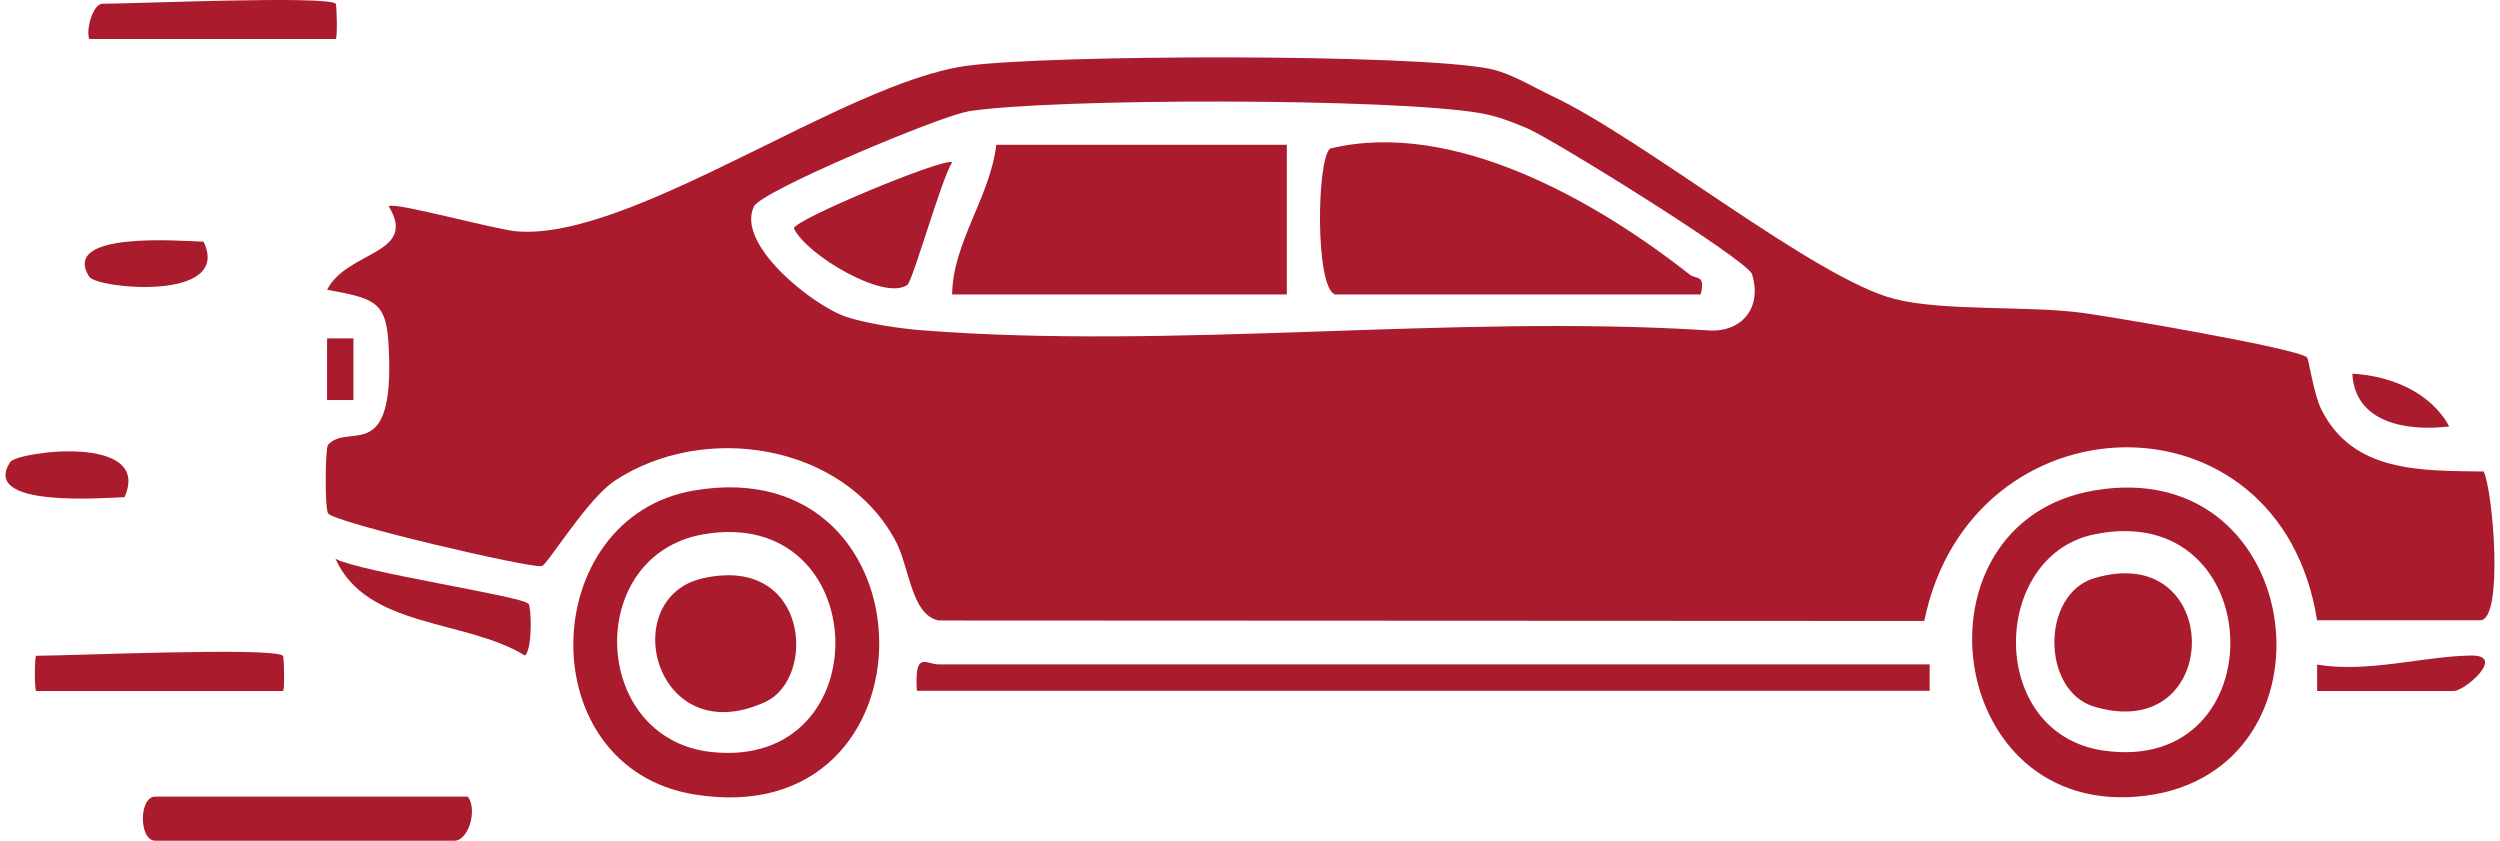
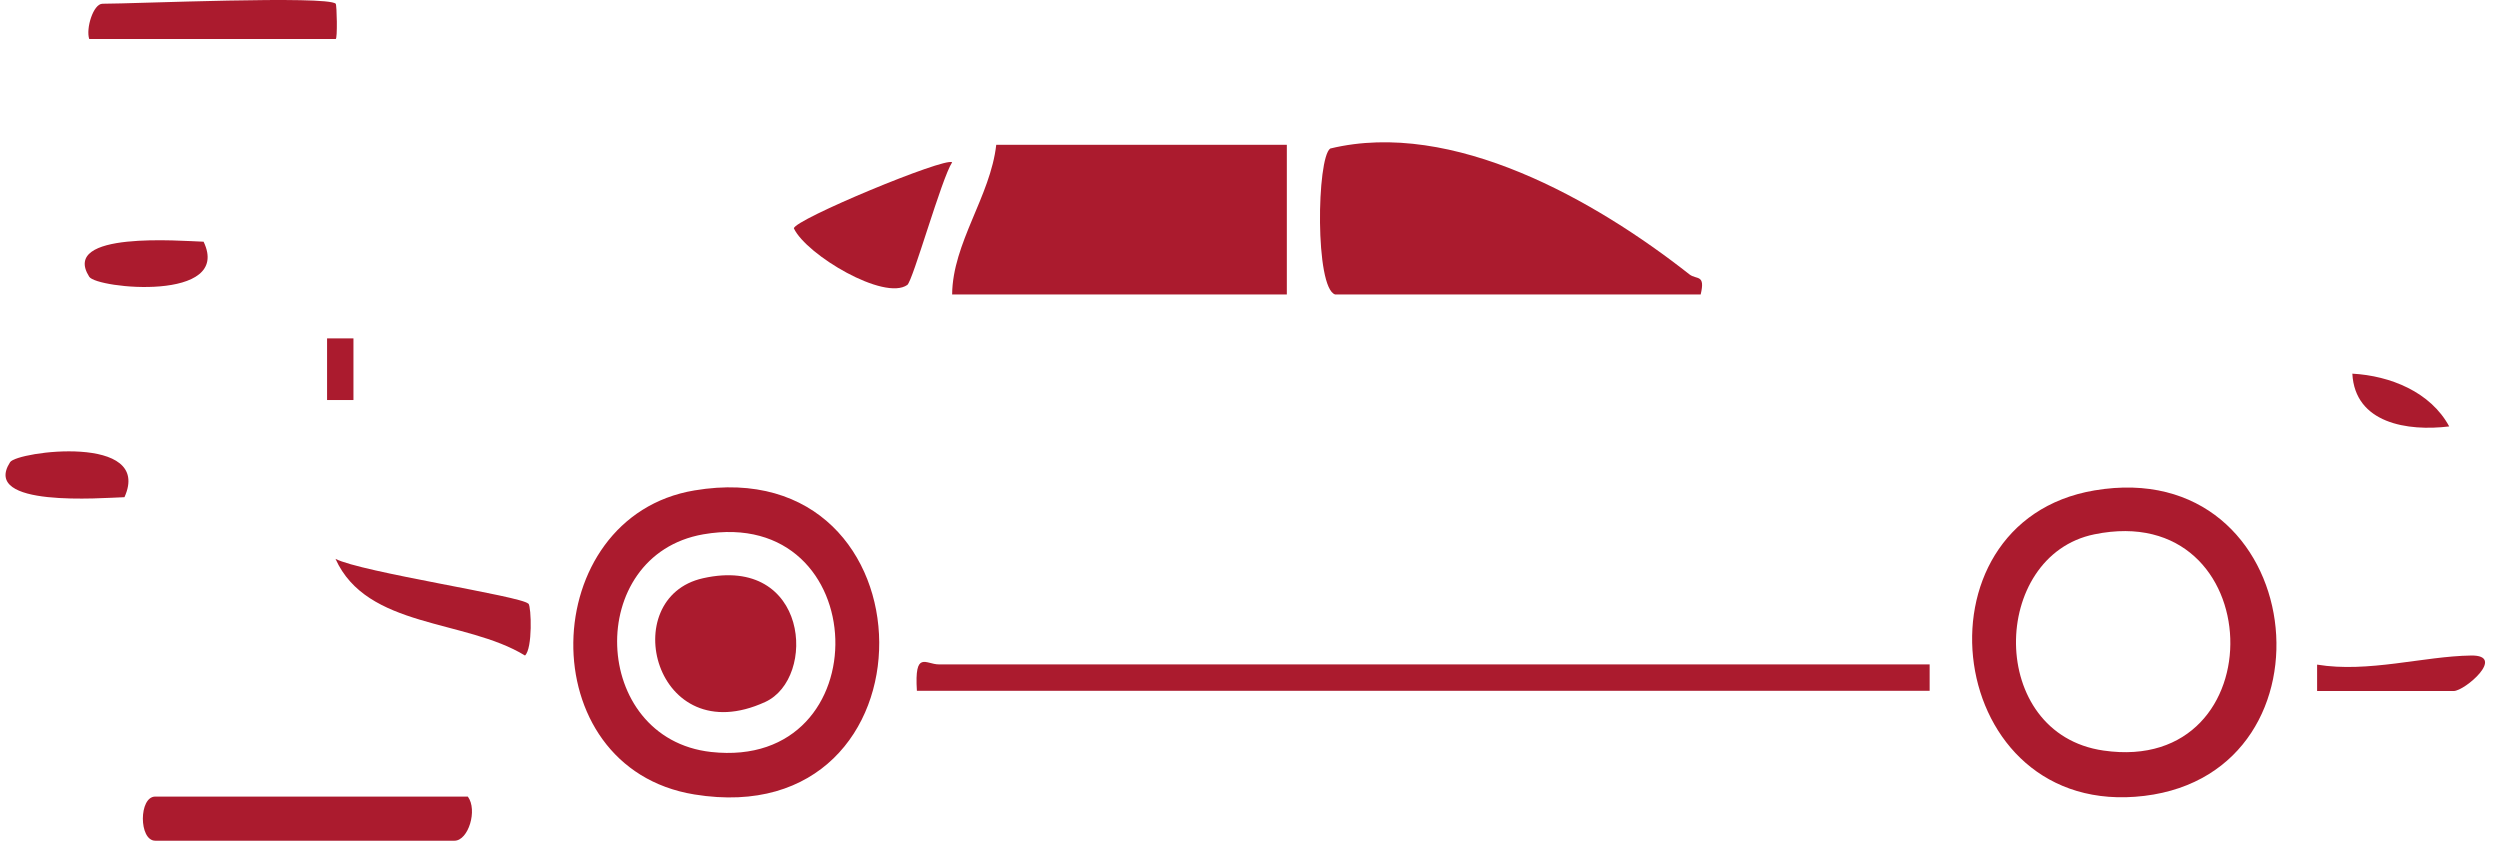
<svg xmlns="http://www.w3.org/2000/svg" width="226" height="76" viewBox="0 0 226 76" fill="none">
  <g id="Vector">
-     <path d="M209.466 56.092C206.132 34.833 178.153 35.593 173.954 56.134L84.87 56.092C82.359 55.607 82.233 51.258 80.946 48.872C76.219 40.09 63.644 38.127 55.562 43.468C53.052 45.136 49.486 51.068 48.979 51.173C48.009 51.406 30.179 47.247 29.652 46.402C29.356 45.938 29.398 40.491 29.652 40.217C31.424 38.211 35.391 41.906 35.18 32.532C35.053 27.466 34.526 27.064 29.567 26.199C31.361 22.652 37.817 23.011 35.138 18.641C35.644 18.219 44.886 20.794 46.785 20.921C57.187 21.702 76.325 7.473 87.36 5.953C94.724 4.94 127.935 4.834 134.709 6.228C136.544 6.608 138.528 7.832 140.258 8.656C148.487 12.498 164.08 25.186 171.254 27.022C175.685 28.162 183.281 27.613 188.303 28.289C190.856 28.627 207.883 31.519 208.558 32.321C208.727 32.511 209.149 35.614 209.846 37.008C212.715 42.771 218.919 42.539 224.531 42.623C225.396 44.544 226.325 56.071 224.215 56.071H209.487L209.466 56.092ZM87.466 10.091C85.039 10.471 68.834 17.248 68.159 18.662C66.492 22.061 73.434 27.613 76.515 28.648C78.287 29.239 81.347 29.703 83.267 29.851C106.076 31.646 131.143 28.416 154.184 29.851C157.349 30.189 159.353 27.909 158.383 24.784C157.982 23.518 140.511 12.667 138.085 11.611C136.692 11.02 135.384 10.513 133.886 10.239C126.184 8.867 95.294 8.846 87.466 10.07V10.091Z" fill="#AB1B2E" />
    <path d="M189.336 44.333C208.664 41.061 211.977 69.751 193.852 71.947C175.727 74.142 172.393 47.204 189.336 44.333ZM189.336 48.302C179.905 50.223 179.588 66.331 190.159 67.851C205.921 70.131 205.225 45.051 189.336 48.302Z" fill="#AB1B2E" />
    <path d="M62.779 44.333C84.849 40.618 85.25 75.472 62.779 71.82C47.84 69.392 48.515 46.719 62.779 44.333ZM63.581 48.302C52.819 50.181 53.347 66.753 64.277 67.978C79.701 69.688 79.047 45.621 63.581 48.302Z" fill="#AB1B2E" />
    <path d="M174.44 60.061V62.447H82.887C82.655 58.752 83.689 60.061 84.87 60.061H174.44Z" fill="#AB1B2E" />
    <path d="M42.291 72.01C43.198 73.234 42.333 76 41.088 76H14.038C12.54 76 12.54 72.01 14.038 72.01H42.291Z" fill="#AB1B2E" />
-     <path d="M25.579 59.28C25.685 59.386 25.748 62.468 25.579 62.468H3.277C3.108 62.468 3.108 59.28 3.277 59.28C6.294 59.28 24.799 58.478 25.558 59.28H25.579Z" fill="#AB1B2E" />
    <path d="M30.348 0.338C30.453 0.443 30.517 3.526 30.348 3.526H8.066C7.75 2.597 8.425 0.338 9.269 0.338C12.139 0.338 29.61 -0.422 30.348 0.338Z" fill="#AB1B2E" />
    <path d="M47.777 54.572C48.03 54.868 48.156 58.626 47.46 59.259C42.037 55.944 33.175 56.831 30.327 50.519C32.627 51.722 47.186 53.897 47.755 54.572H47.777Z" fill="#AB1B2E" />
    <path d="M11.252 44.946C9.206 45.009 -1.745 45.917 0.914 41.779C1.547 40.808 13.848 39.182 11.252 44.946Z" fill="#AB1B2E" />
    <path d="M18.405 21.85C21.022 27.318 8.742 26.093 8.066 25.017C5.429 20.858 16.359 21.787 18.405 21.85Z" fill="#AB1B2E" />
    <path d="M209.466 62.468V60.082C214.087 60.842 219.087 59.322 223.392 59.259C226.578 59.217 222.822 62.468 221.809 62.468H209.466Z" fill="#AB1B2E" />
    <path d="M221.408 38.549C217.653 39.013 212.884 38.274 212.652 33.778C216.07 33.968 219.72 35.424 221.408 38.549Z" fill="#AB1B2E" />
    <path d="M31.952 30.59H29.567V36.163H31.952V30.59Z" fill="#AB1B2E" />
    <path d="M116.33 13.089V26.621H86.073C86.115 21.956 89.534 17.754 90.061 13.089H116.33Z" fill="#AB1B2E" />
    <path d="M120.698 26.621C118.862 26.051 119.031 14.271 120.255 13.427C131.311 10.746 144.225 18.113 152.728 24.806C153.382 25.312 154.184 24.763 153.741 26.621H120.698Z" fill="#AB1B2E" />
    <path d="M86.073 14.672C85.124 16.108 82.528 25.376 82.022 25.756C79.954 27.233 72.907 23.053 71.767 20.647C71.767 19.866 85.44 14.187 86.073 14.672Z" fill="#AB1B2E" />
-     <path d="M189.315 52.271C201.089 48.746 201.089 67.387 189.315 63.882C184.526 62.447 184.505 53.707 189.315 52.271Z" fill="#AB1B2E" />
    <path d="M63.559 52.271C73.097 50.139 73.877 61.307 69.172 63.46C59.171 68.041 55.668 54.023 63.559 52.271Z" fill="#AB1B2E" />
  </g>
</svg>